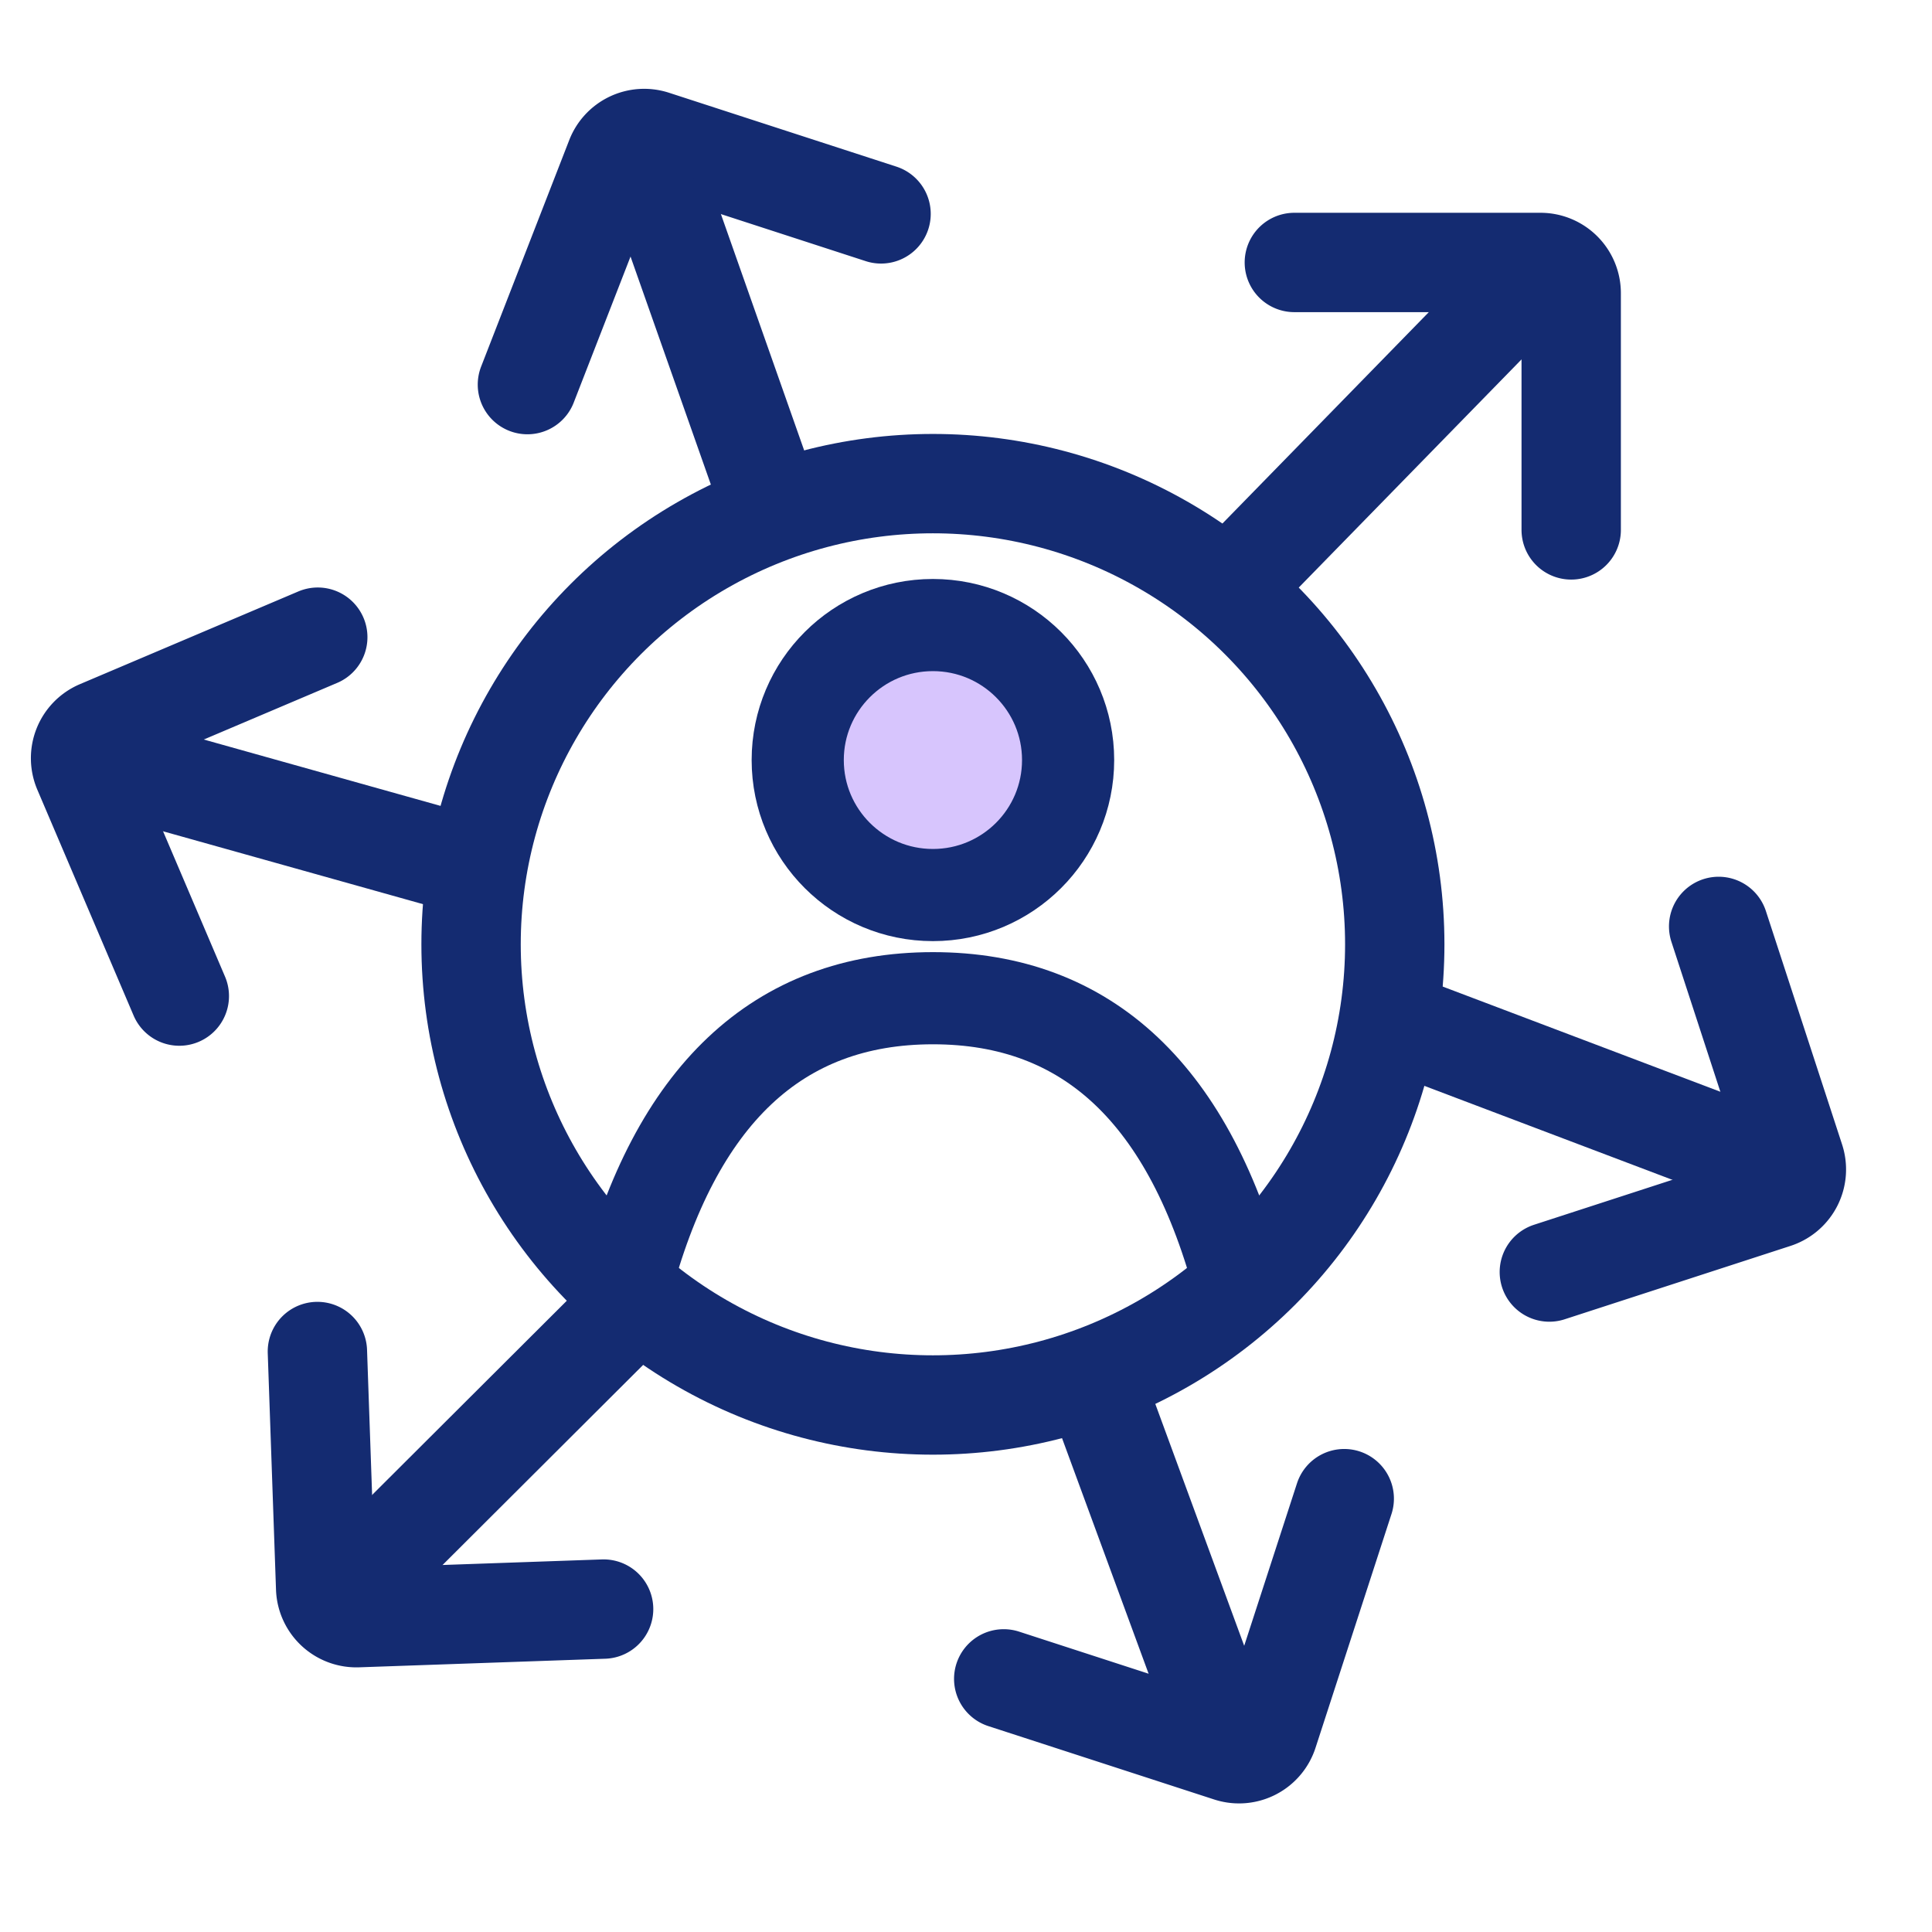
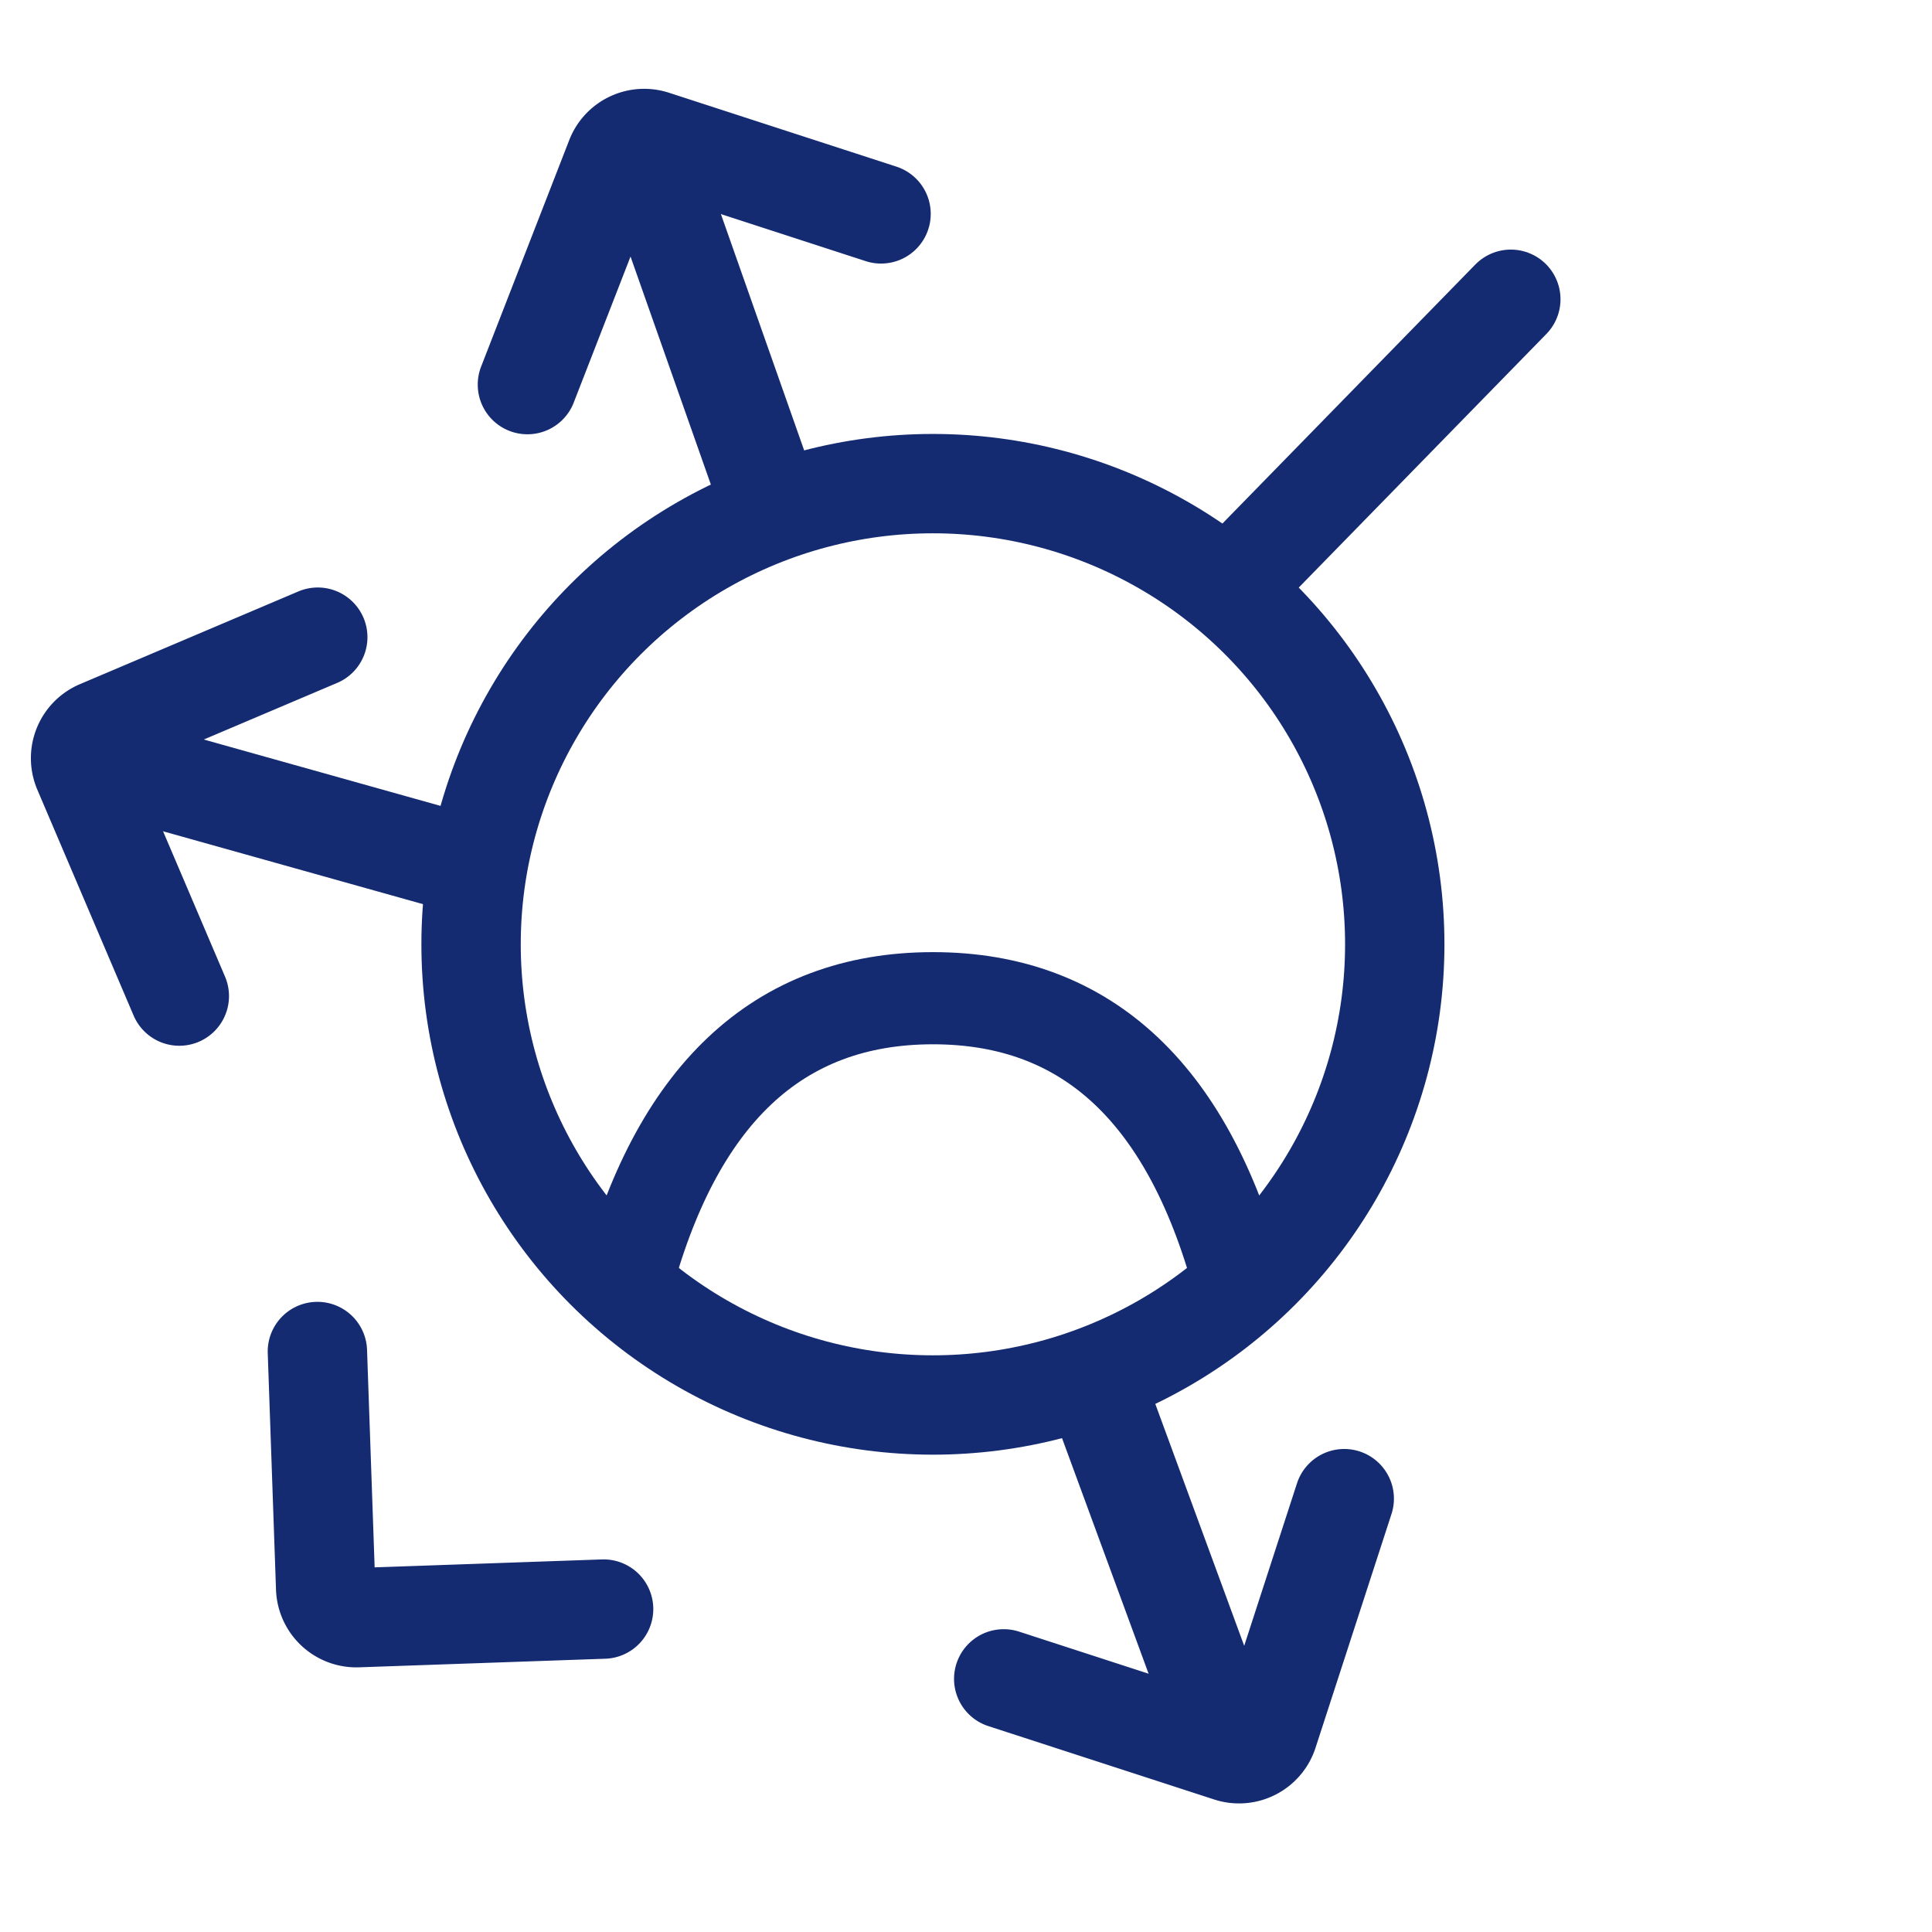
<svg xmlns="http://www.w3.org/2000/svg" width="40" height="40" viewBox="0 0 40 40">
  <g id="Page-1" transform="translate(0 1)">
    <g id="Partners-Page-1" transform="translate(-779 -1226)">
      <g id="Group-89" transform="translate(0 700)">
        <g id="Group-25-Copy" transform="translate(256 513)">
          <g id="Group-23">
            <g id="Group-18-Copy" transform="translate(523 12)">
              <g id="icon-4">
-                 <path id="Rectangle-Copy-2" d="M0,0H40V40H0Z" fill="none" fill-rule="evenodd" />
+                 <path id="Rectangle-Copy-2" d="M0,0H40H0Z" fill="none" fill-rule="evenodd" />
                <g id="Group-Copy-2" transform="translate(1 2)">
                  <path id="Path-34" d="M11.94,24.683q1.56-6.015,6.375-6.016t6.375,6.016" fill="none" stroke="#142b71" stroke-linecap="round" stroke-linejoin="round" stroke-width="1.908" fill-rule="evenodd" />
-                   <ellipse id="Oval" cx="2.799" cy="2.795" rx="2.799" ry="2.795" transform="translate(15.516 10.941)" fill="#d7c5fd" stroke="#142b71" stroke-width="1.908" />
                  <ellipse id="Oval-2" data-name="Oval" cx="9.562" cy="9.538" rx="9.562" ry="9.538" transform="translate(8.753 8.013)" fill="none" stroke="#142b71" stroke-width="2.057" />
                  <g id="Group" transform="translate(0.398 0.434)">
                    <path id="Path-47" d="M24.292,9.487l5.59-5.725" fill="none" stroke="#142b71" stroke-linecap="round" stroke-width="2.057" fill-rule="evenodd" />
-                     <path id="Path-48" d="M31.132,8.537v-4.9A.636.636,0,0,0,30.5,3L25.4,3" fill="none" stroke="#142b71" stroke-linecap="round" stroke-width="2.057" fill-rule="evenodd" />
-                     <path id="Path-48-Copy" d="M35.292,23.1l0-4.915a.636.636,0,0,0-.636-.637l-5.086.007" transform="translate(41.743 -16.801) rotate(72)" fill="none" stroke="#142b71" stroke-linecap="round" stroke-width="2.057" fill-rule="evenodd" />
                    <path id="Path-48-Copy-2" d="M25.771,33.236l0-4.916a.636.636,0,0,0-.636-.636H20.044" transform="translate(58.956 18.086) rotate(108)" fill="none" stroke="#142b71" stroke-linecap="round" stroke-width="2.057" fill-rule="evenodd" />
                    <path id="Path-48-Copy-3" d="M11,30.986v-4.9a.636.636,0,0,0-.636-.636h0l-5.1,0" transform="translate(17.248 56.131) rotate(178)" fill="none" stroke="#142b71" stroke-linecap="round" stroke-width="2.057" fill-rule="evenodd" />
                    <path id="Path-48-Copy-4" d="M6.6,17.249,6.6,12.335a.636.636,0,0,0-.637-.636L.88,11.707" transform="translate(-8.118 23.573) rotate(-113)" fill="none" stroke="#142b71" stroke-linecap="round" stroke-width="2.057" fill-rule="evenodd" />
                    <path id="Path-48-Copy-5" d="M15.993,6.7l0-4.95a.636.636,0,0,0-.6-.635L10.369.829" transform="translate(5.529 15.134) rotate(-72)" fill="none" stroke="#142b71" stroke-linecap="round" stroke-width="2.057" fill-rule="evenodd" />
-                     <path id="Path-47-2" data-name="Path-47" d="M28.283,22.209l5.336-4.36" transform="translate(32.821 -16.788) rotate(60)" fill="none" stroke="#142b71" stroke-linecap="round" stroke-width="2.057" fill-rule="evenodd" />
                    <path id="Path-47-3" data-name="Path-47" d="M20.37,32.127l4.269-5.12" transform="translate(59.362 24.861) rotate(120)" fill="none" stroke="#142b71" stroke-linecap="round" stroke-width="2.057" fill-rule="evenodd" />
-                     <path id="Path-47-4" data-name="Path-47" d="M7.08,29.281l4.781-4.769" transform="translate(18.622 54.028) rotate(180)" fill="none" stroke="#142b71" stroke-linecap="round" stroke-width="2.057" fill-rule="evenodd" />
                    <path id="Path-47-5" data-name="Path-47" d="M2.49,16.861l4.786-4.677" transform="translate(-5.253 26.013) rotate(-120)" fill="none" stroke="#142b71" stroke-linecap="round" stroke-width="2.057" fill-rule="evenodd" />
                    <path id="Path-47-6" data-name="Path-47" d="M11.55,7.248l3.878-4.526" transform="translate(2.428 14.175) rotate(-60)" fill="none" stroke="#142b71" stroke-linecap="round" stroke-width="2.057" fill-rule="evenodd" />
                  </g>
                </g>
              </g>
            </g>
          </g>
        </g>
      </g>
    </g>
  </g>
</svg>